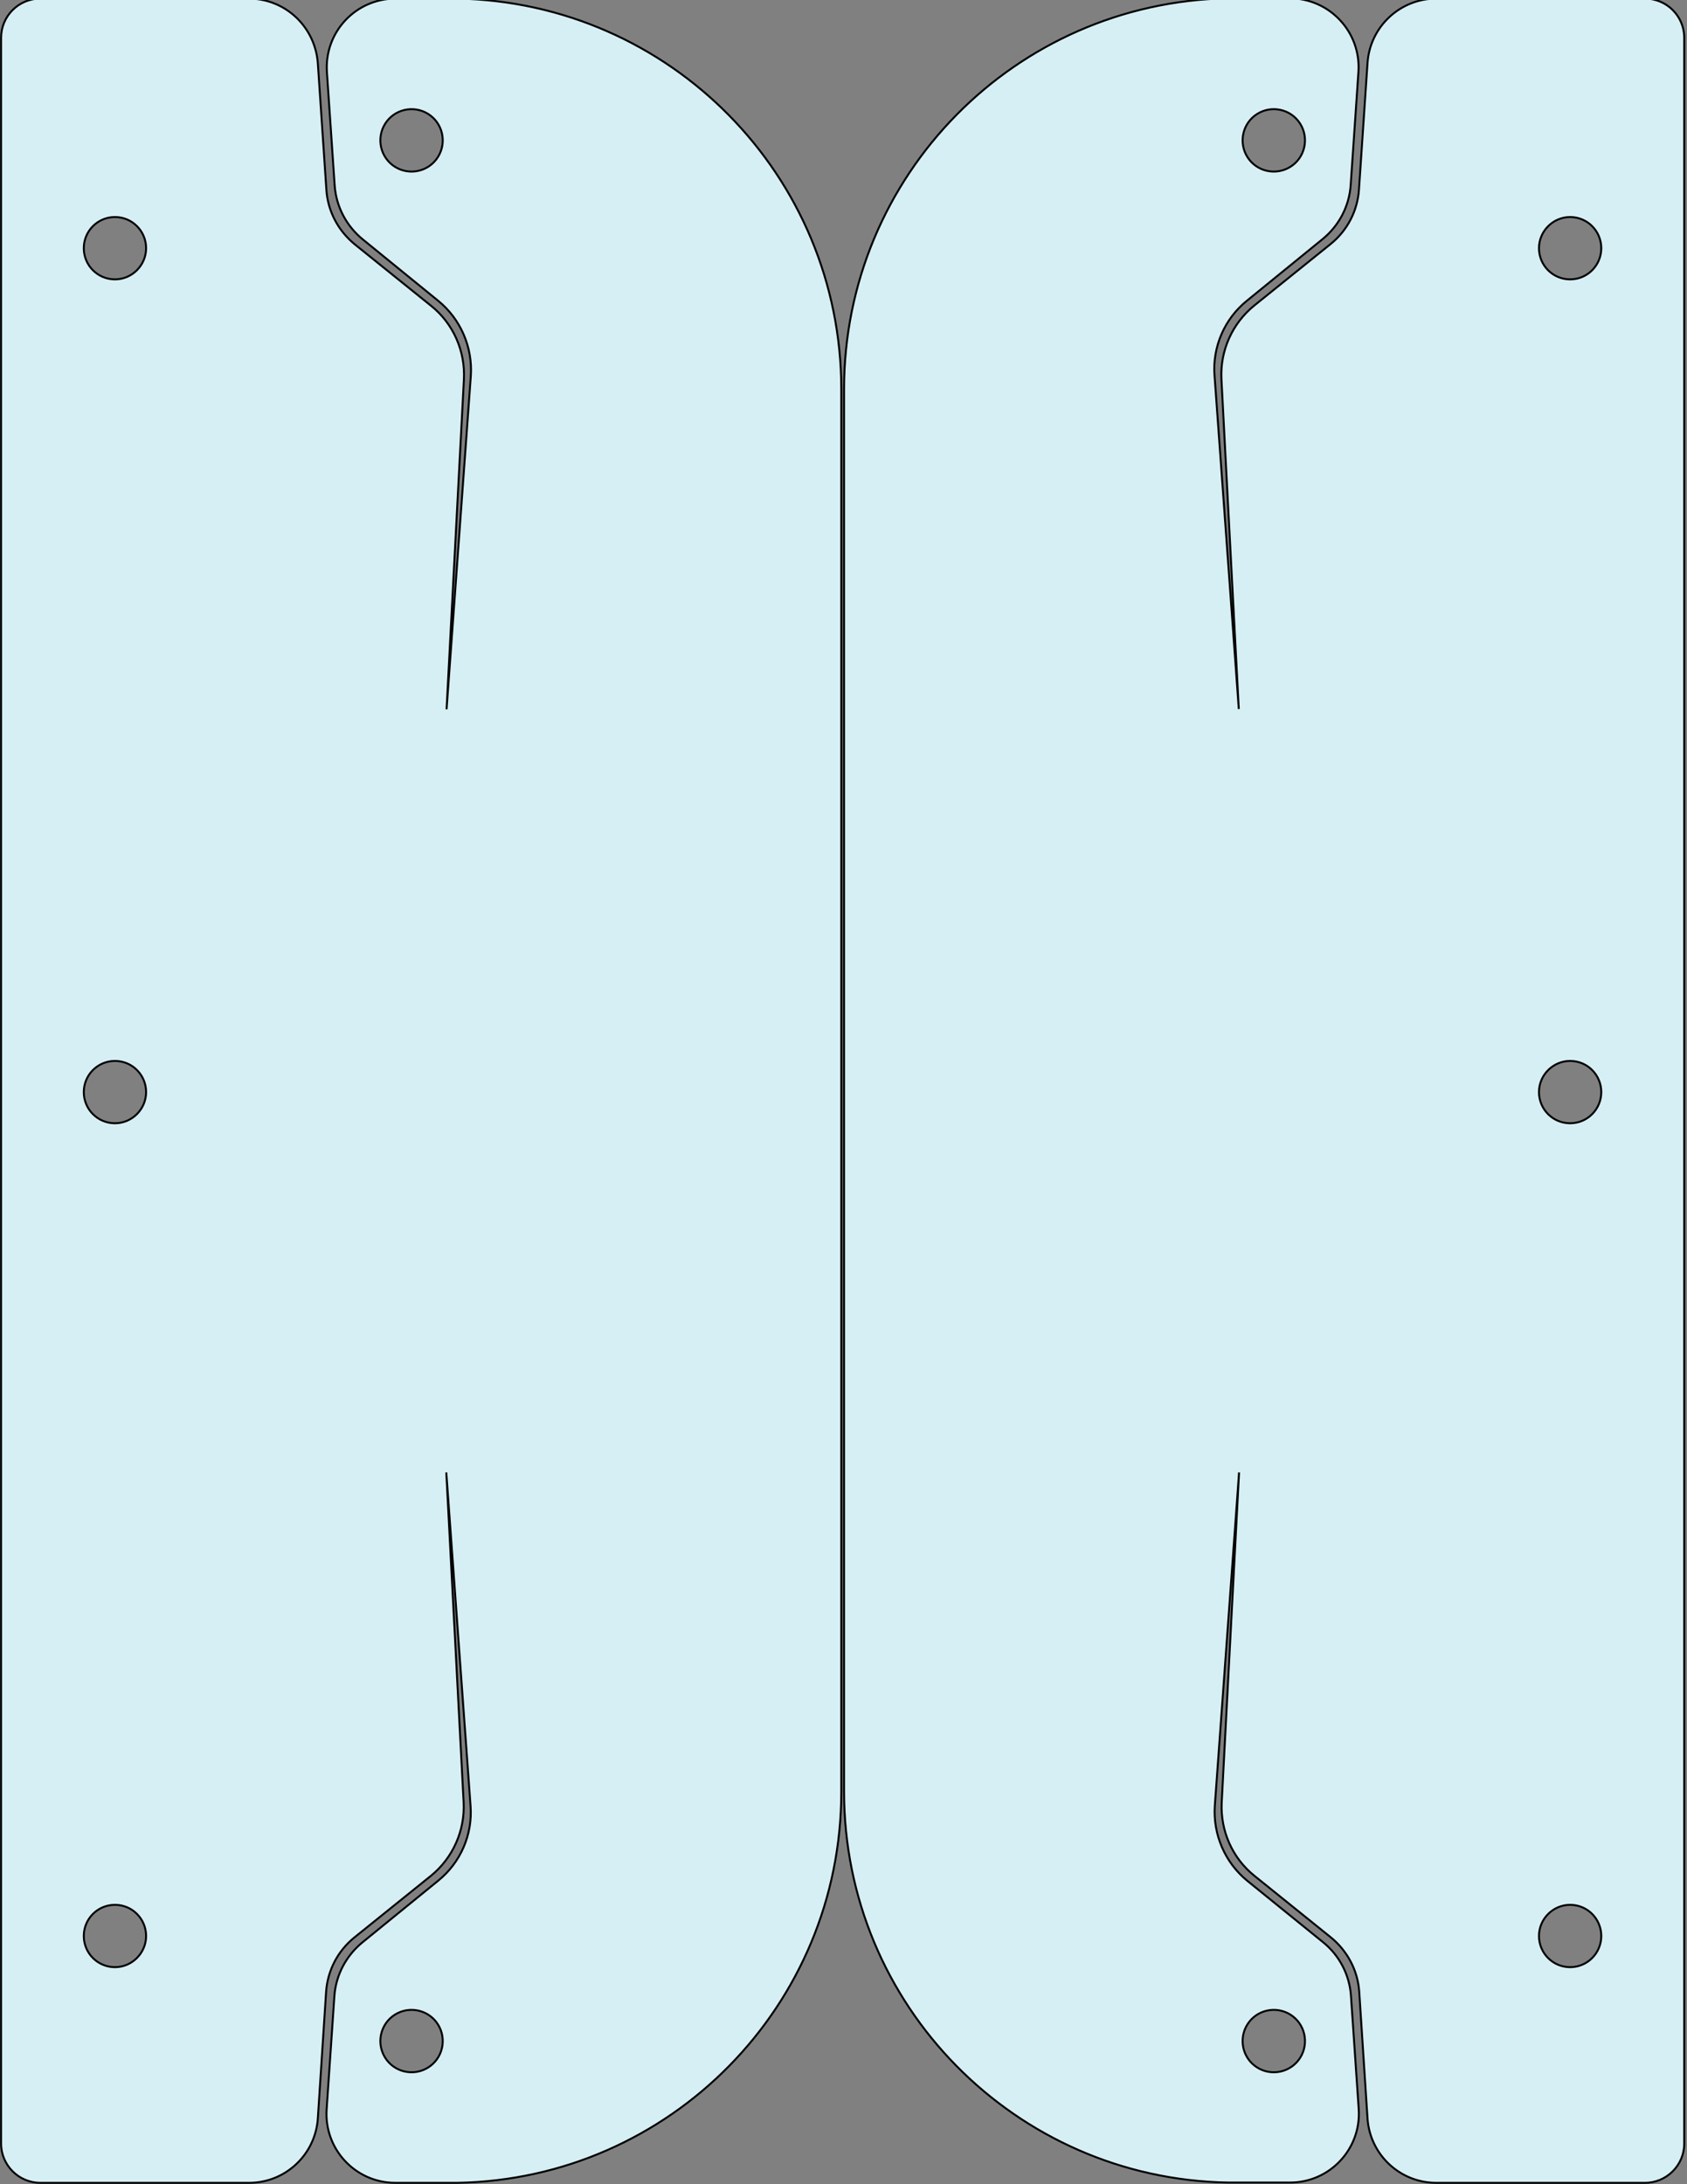
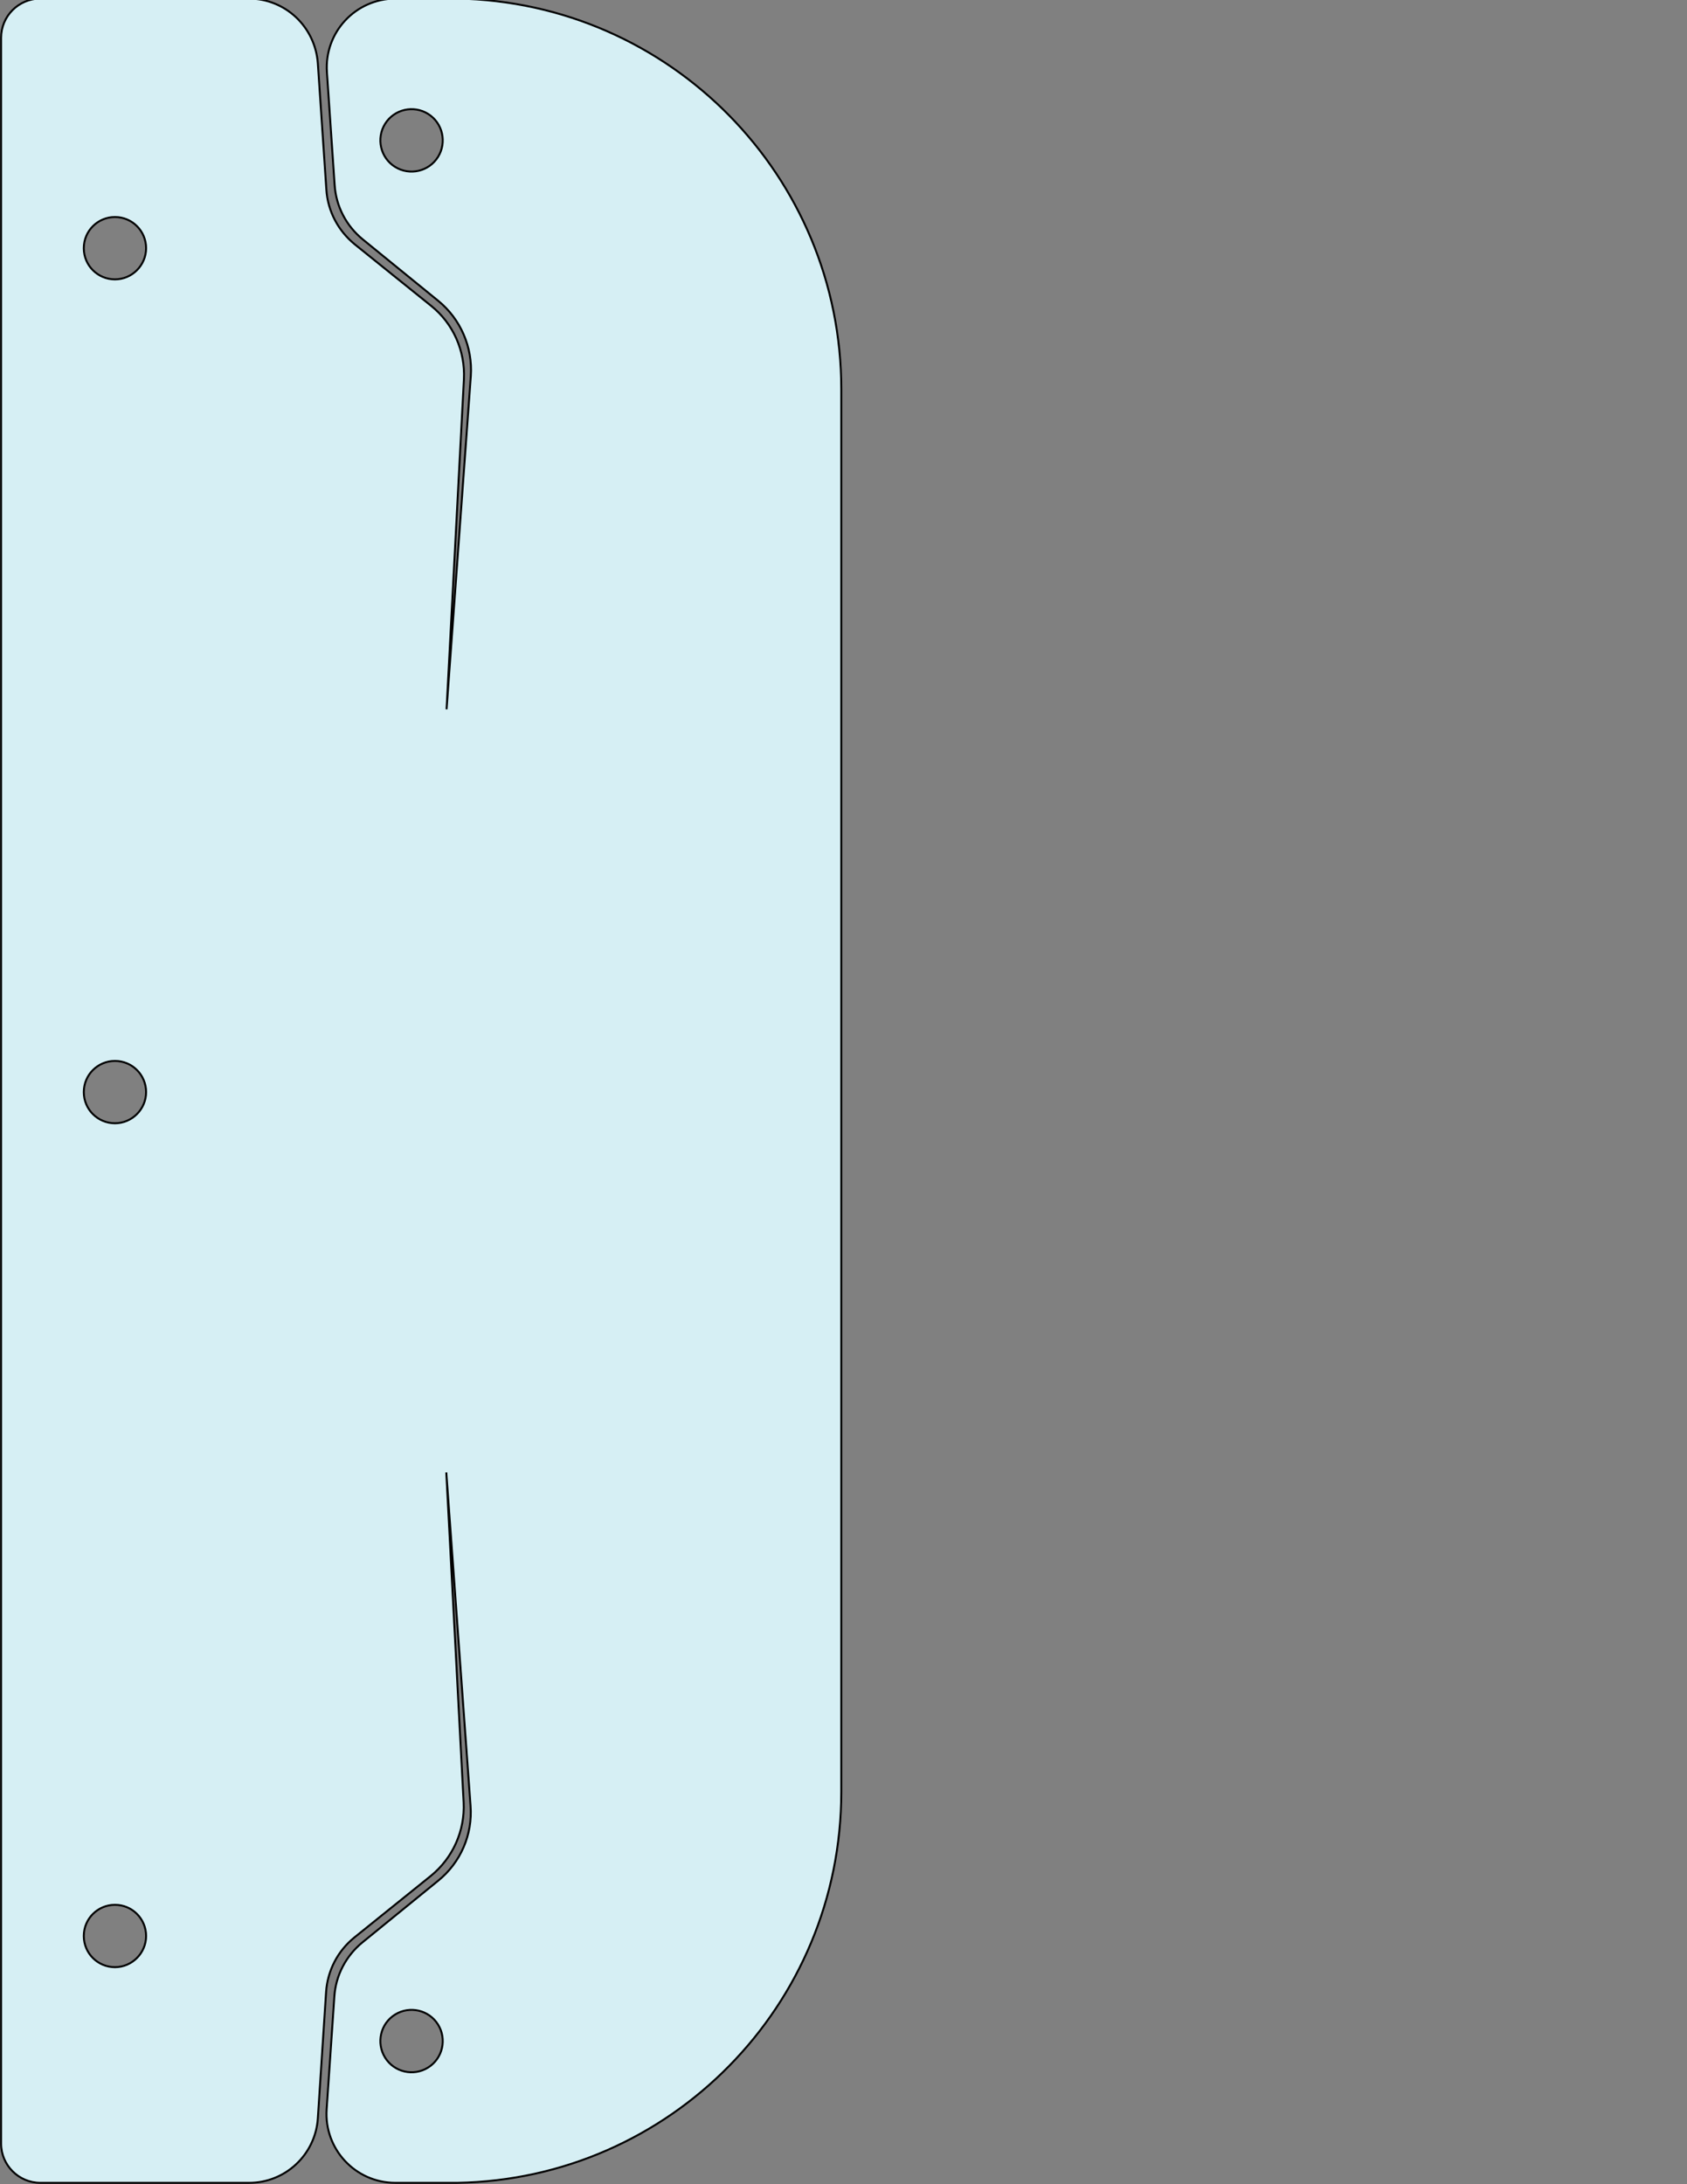
<svg xmlns="http://www.w3.org/2000/svg" version="1.1" id="Layer_1" x="0px" y="0px" width="612px" height="792px" viewBox="0 0 612 792" style="enable-background:new 0 0 612 792;" xml:space="preserve">
  <rect x="0" y="0" width="612" height="792" fill="#808080" stroke="none" />
  <style type="text/css">
	.st0{fill:#D6EFF4;stroke:#000000;stroke-width:0.709;stroke-miterlimit:10;}
</style>
-   <path class="st0" d="M596.8-0.5H521c-13.1,0-24,10.2-24.9,23.3l-3.1,45.9c-0.5,7.7-4.2,14.9-10.3,19.8l-27.7,22.3  c-8,6.5-12.4,16.4-11.9,26.6l6.3,119.7l-8.8-120.9c-0.8-10.4,3.6-20.6,11.8-27.2l27.4-22.3c6-4.9,9.7-12,10.2-19.7l2.8-40.9  c1-14.4-10.4-26.7-24.9-26.7h-18.8h-3.6c-77.1,1.3-139.3,64.3-139.3,141.7v508.5c0,77.5,62.2,140.5,139.3,141.8l3.6,0h18.9  c14.5,0,25.9-12.3,24.9-26.7l-2.8-40.9c-0.5-7.7-4.2-14.8-10.2-19.6L452.5,682c-8.1-6.6-12.5-16.8-11.8-27.2l8.8-120.9l-6.3,119.7  c-0.5,10.3,3.9,20.2,11.9,26.6l27.7,22.3c6,4.9,9.8,12,10.3,19.8l3,45.9c0.9,13.1,11.8,23.3,24.9,23.3h75.8  c7.8,0,14.2-6.4,14.2-14.2V13.7C611,5.9,604.7-0.5,596.8-0.5z M456.1,41.3c5.3-3.3,12.3-1.7,15.6,3.6s1.7,12.3-3.6,15.6  c-5.3,3.3-12.3,1.7-15.6-3.6S450.8,44.6,456.1,41.3z M452.5,734.1c3.3-5.3,10.3-6.9,15.6-3.6c5.3,3.3,6.9,10.3,3.6,15.6  s-10.3,6.9-15.6,3.6C450.8,746.4,449.2,739.4,452.5,734.1z M569.6,713.3c-6.3,0-11.3-5.1-11.3-11.3s5.1-11.3,11.3-11.3  c6.3,0,11.3,5.1,11.3,11.3S575.9,713.3,569.6,713.3z M569.6,407.3c-6.3,0-11.3-5.1-11.3-11.3s5.1-11.3,11.3-11.3  c6.3,0,11.3,5.1,11.3,11.3S575.9,407.3,569.6,407.3z M569.6,101.3c-6.3,0-11.3-5.1-11.3-11.3s5.1-11.3,11.3-11.3  c6.3,0,11.3,5.1,11.3,11.3S575.9,101.3,569.6,101.3z" />
  <path class="st0" d="M0.4,13.7l0,763.6c0,7.8,6.4,14.2,14.2,14.2h75.8c13.1,0,24-10.2,24.9-23.3l3-45.9c0.5-7.7,4.2-14.9,10.3-19.8  l27.7-22.3c8-6.5,12.4-16.4,11.9-26.6l-6.3-119.7l8.8,120.9c0.8,10.4-3.6,20.6-11.8,27.2l-27.4,22.3c-6,4.9-9.7,12-10.2,19.6  l-2.8,40.9c-1,14.4,10.4,26.7,24.9,26.7h18.9l3.6,0c77.1-1.3,139.3-64.3,139.3-141.8V141.2c0-77.4-62.2-140.4-139.3-141.7h-3.6  h-18.8c-14.5,0-25.9,12.2-24.9,26.7l2.8,40.9c0.5,7.7,4.2,14.8,10.2,19.7l27.4,22.3c8.1,6.6,12.5,16.8,11.8,27.2l-8.8,120.9  l6.3-119.7c0.5-10.3-3.9-20.2-11.9-26.6l-27.7-22.3c-6-4.9-9.8-12-10.3-19.8l-3.1-45.9C114.3,9.7,103.5-0.5,90.3-0.5H14.6  C6.7-0.5,0.4,5.9,0.4,13.7z M158.9,56.9c-3.3,5.3-10.3,6.9-15.6,3.6c-5.3-3.3-6.9-10.3-3.6-15.6s10.3-6.9,15.6-3.6  C160.6,44.6,162.2,51.6,158.9,56.9z M155.3,749.7c-5.3,3.3-12.3,1.7-15.6-3.6s-1.7-12.3,3.6-15.6c5.3-3.3,12.3-1.7,15.6,3.6  S160.6,746.4,155.3,749.7z M30.4,702c0-6.3,5.1-11.3,11.3-11.3c6.3,0,11.3,5.1,11.3,11.3s-5.1,11.3-11.3,11.3  C35.5,713.3,30.4,708.3,30.4,702z M30.4,396c0-6.3,5.1-11.3,11.3-11.3c6.3,0,11.3,5.1,11.3,11.3s-5.1,11.3-11.3,11.3  C35.5,407.3,30.4,402.3,30.4,396z M30.4,90c0-6.3,5.1-11.3,11.3-11.3c6.3,0,11.3,5.1,11.3,11.3s-5.1,11.3-11.3,11.3  C35.5,101.3,30.4,96.3,30.4,90z" />
</svg>